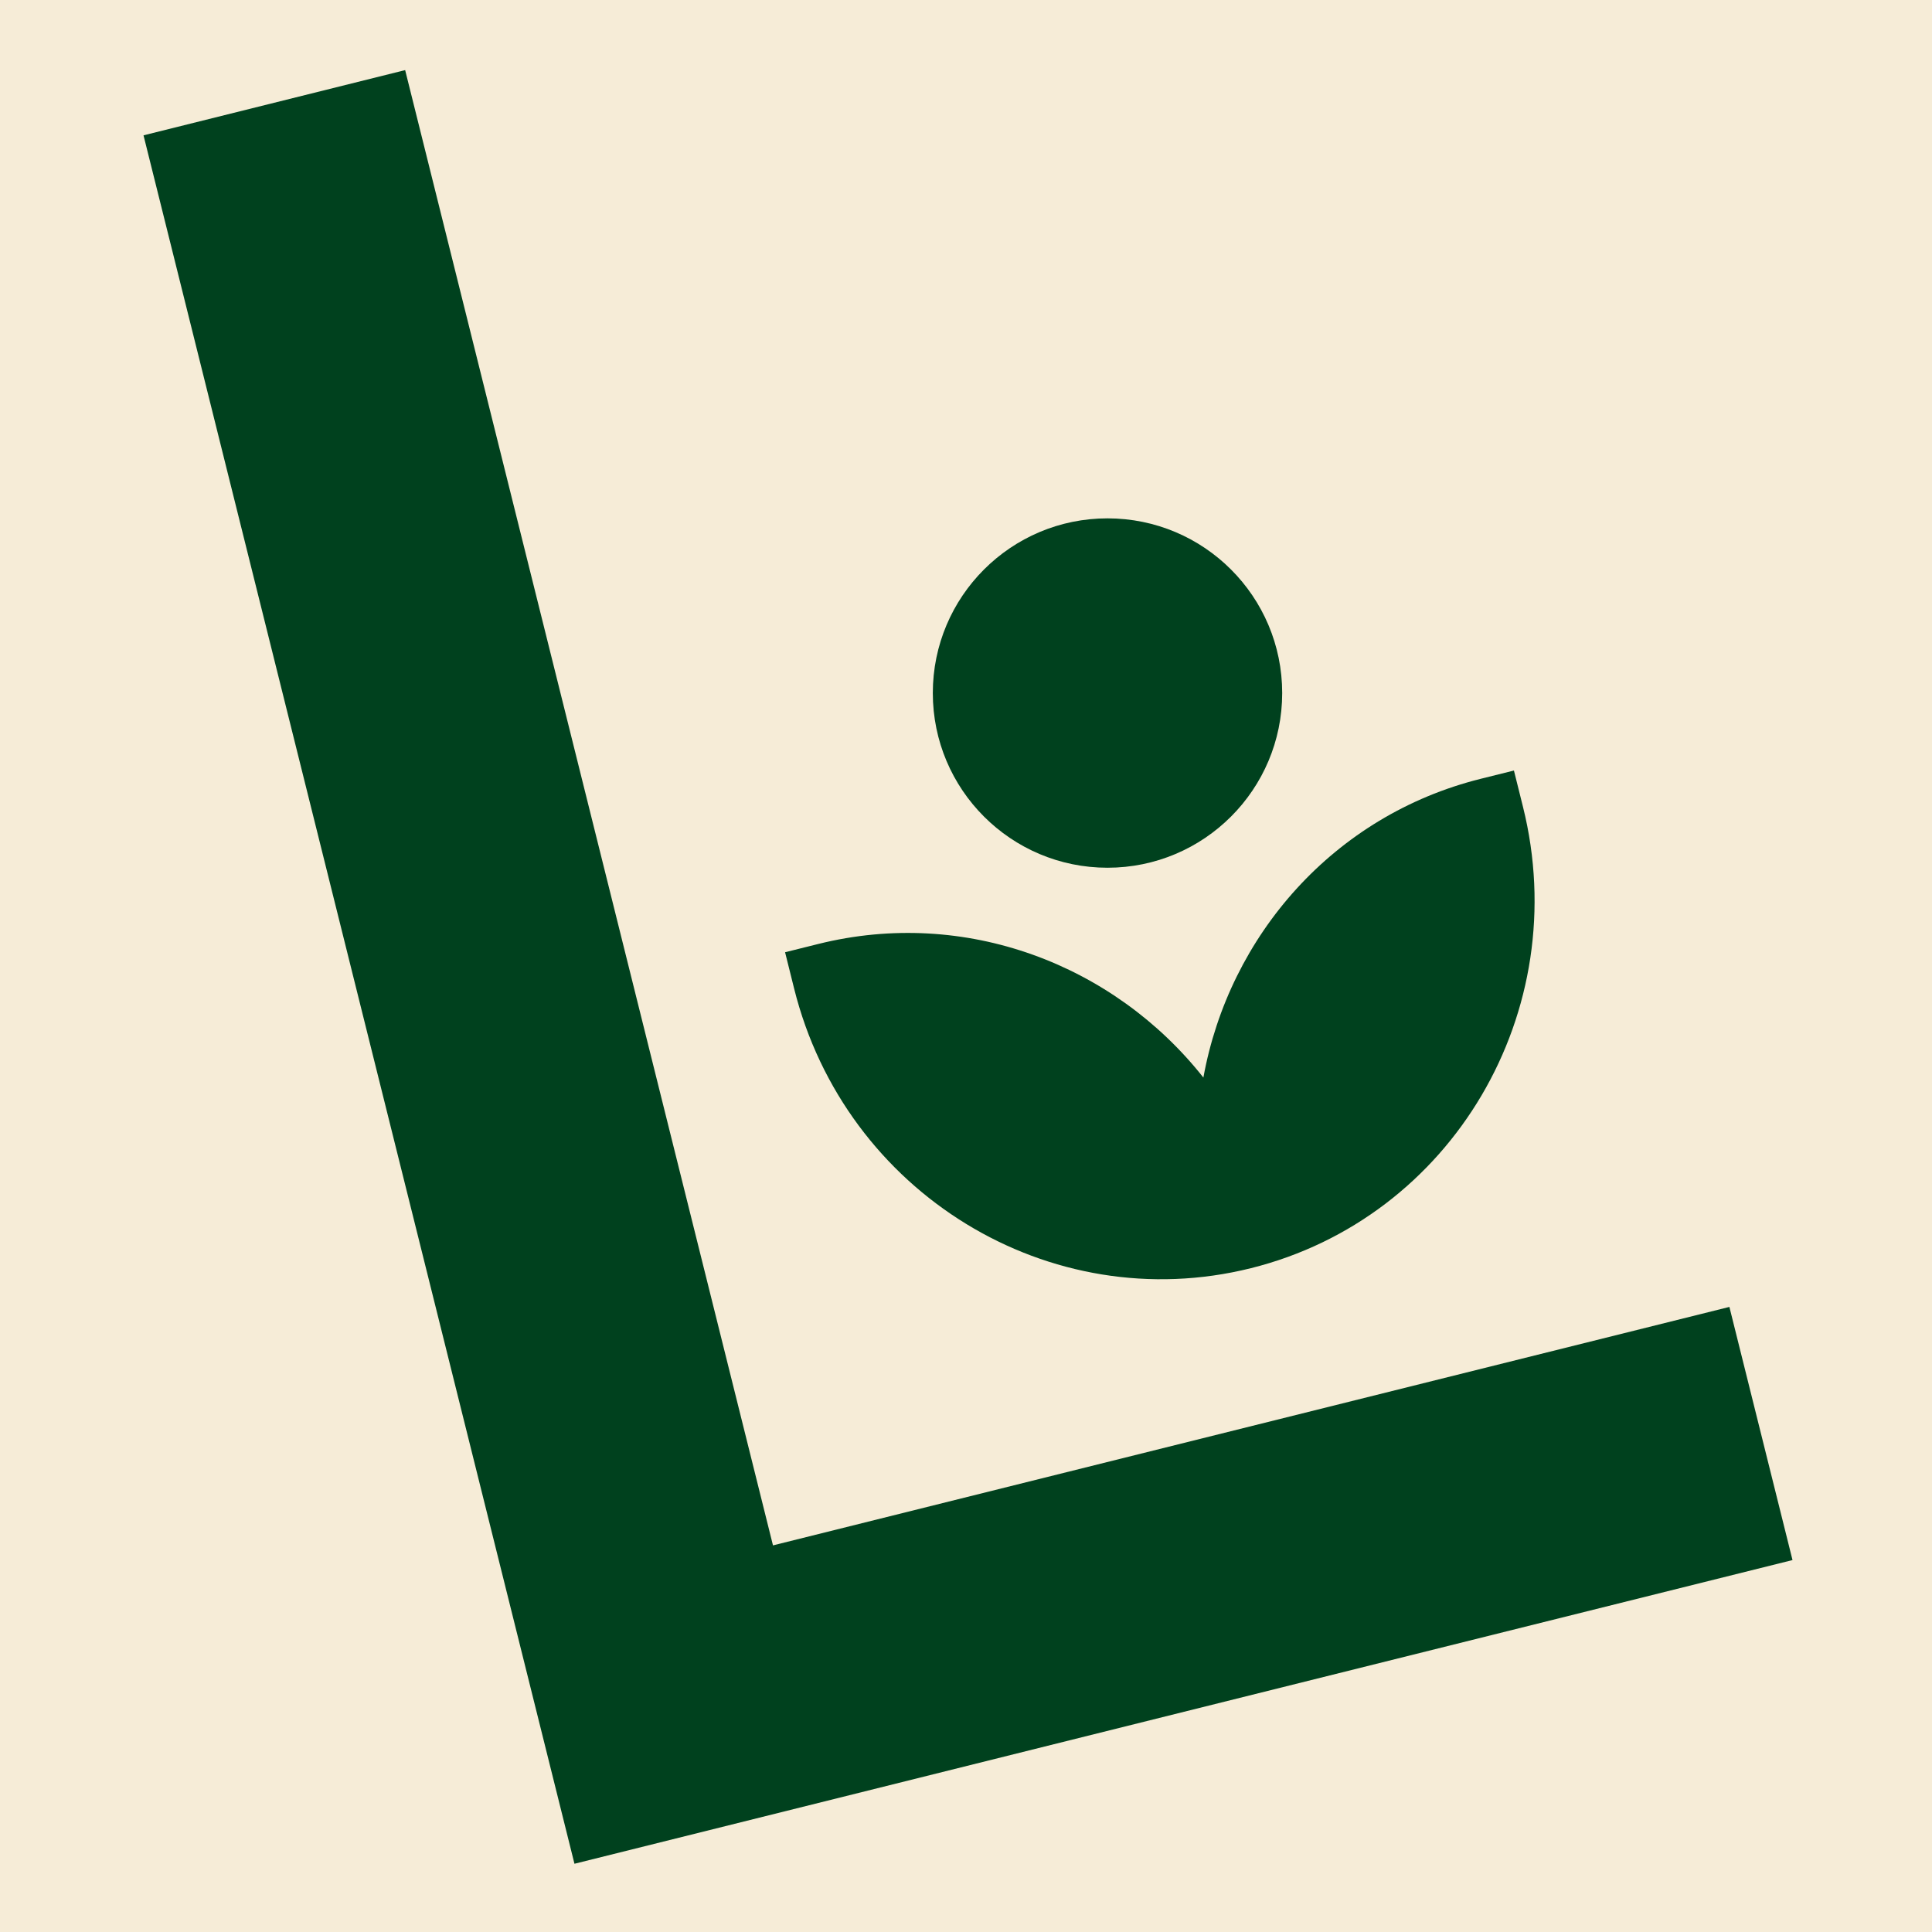
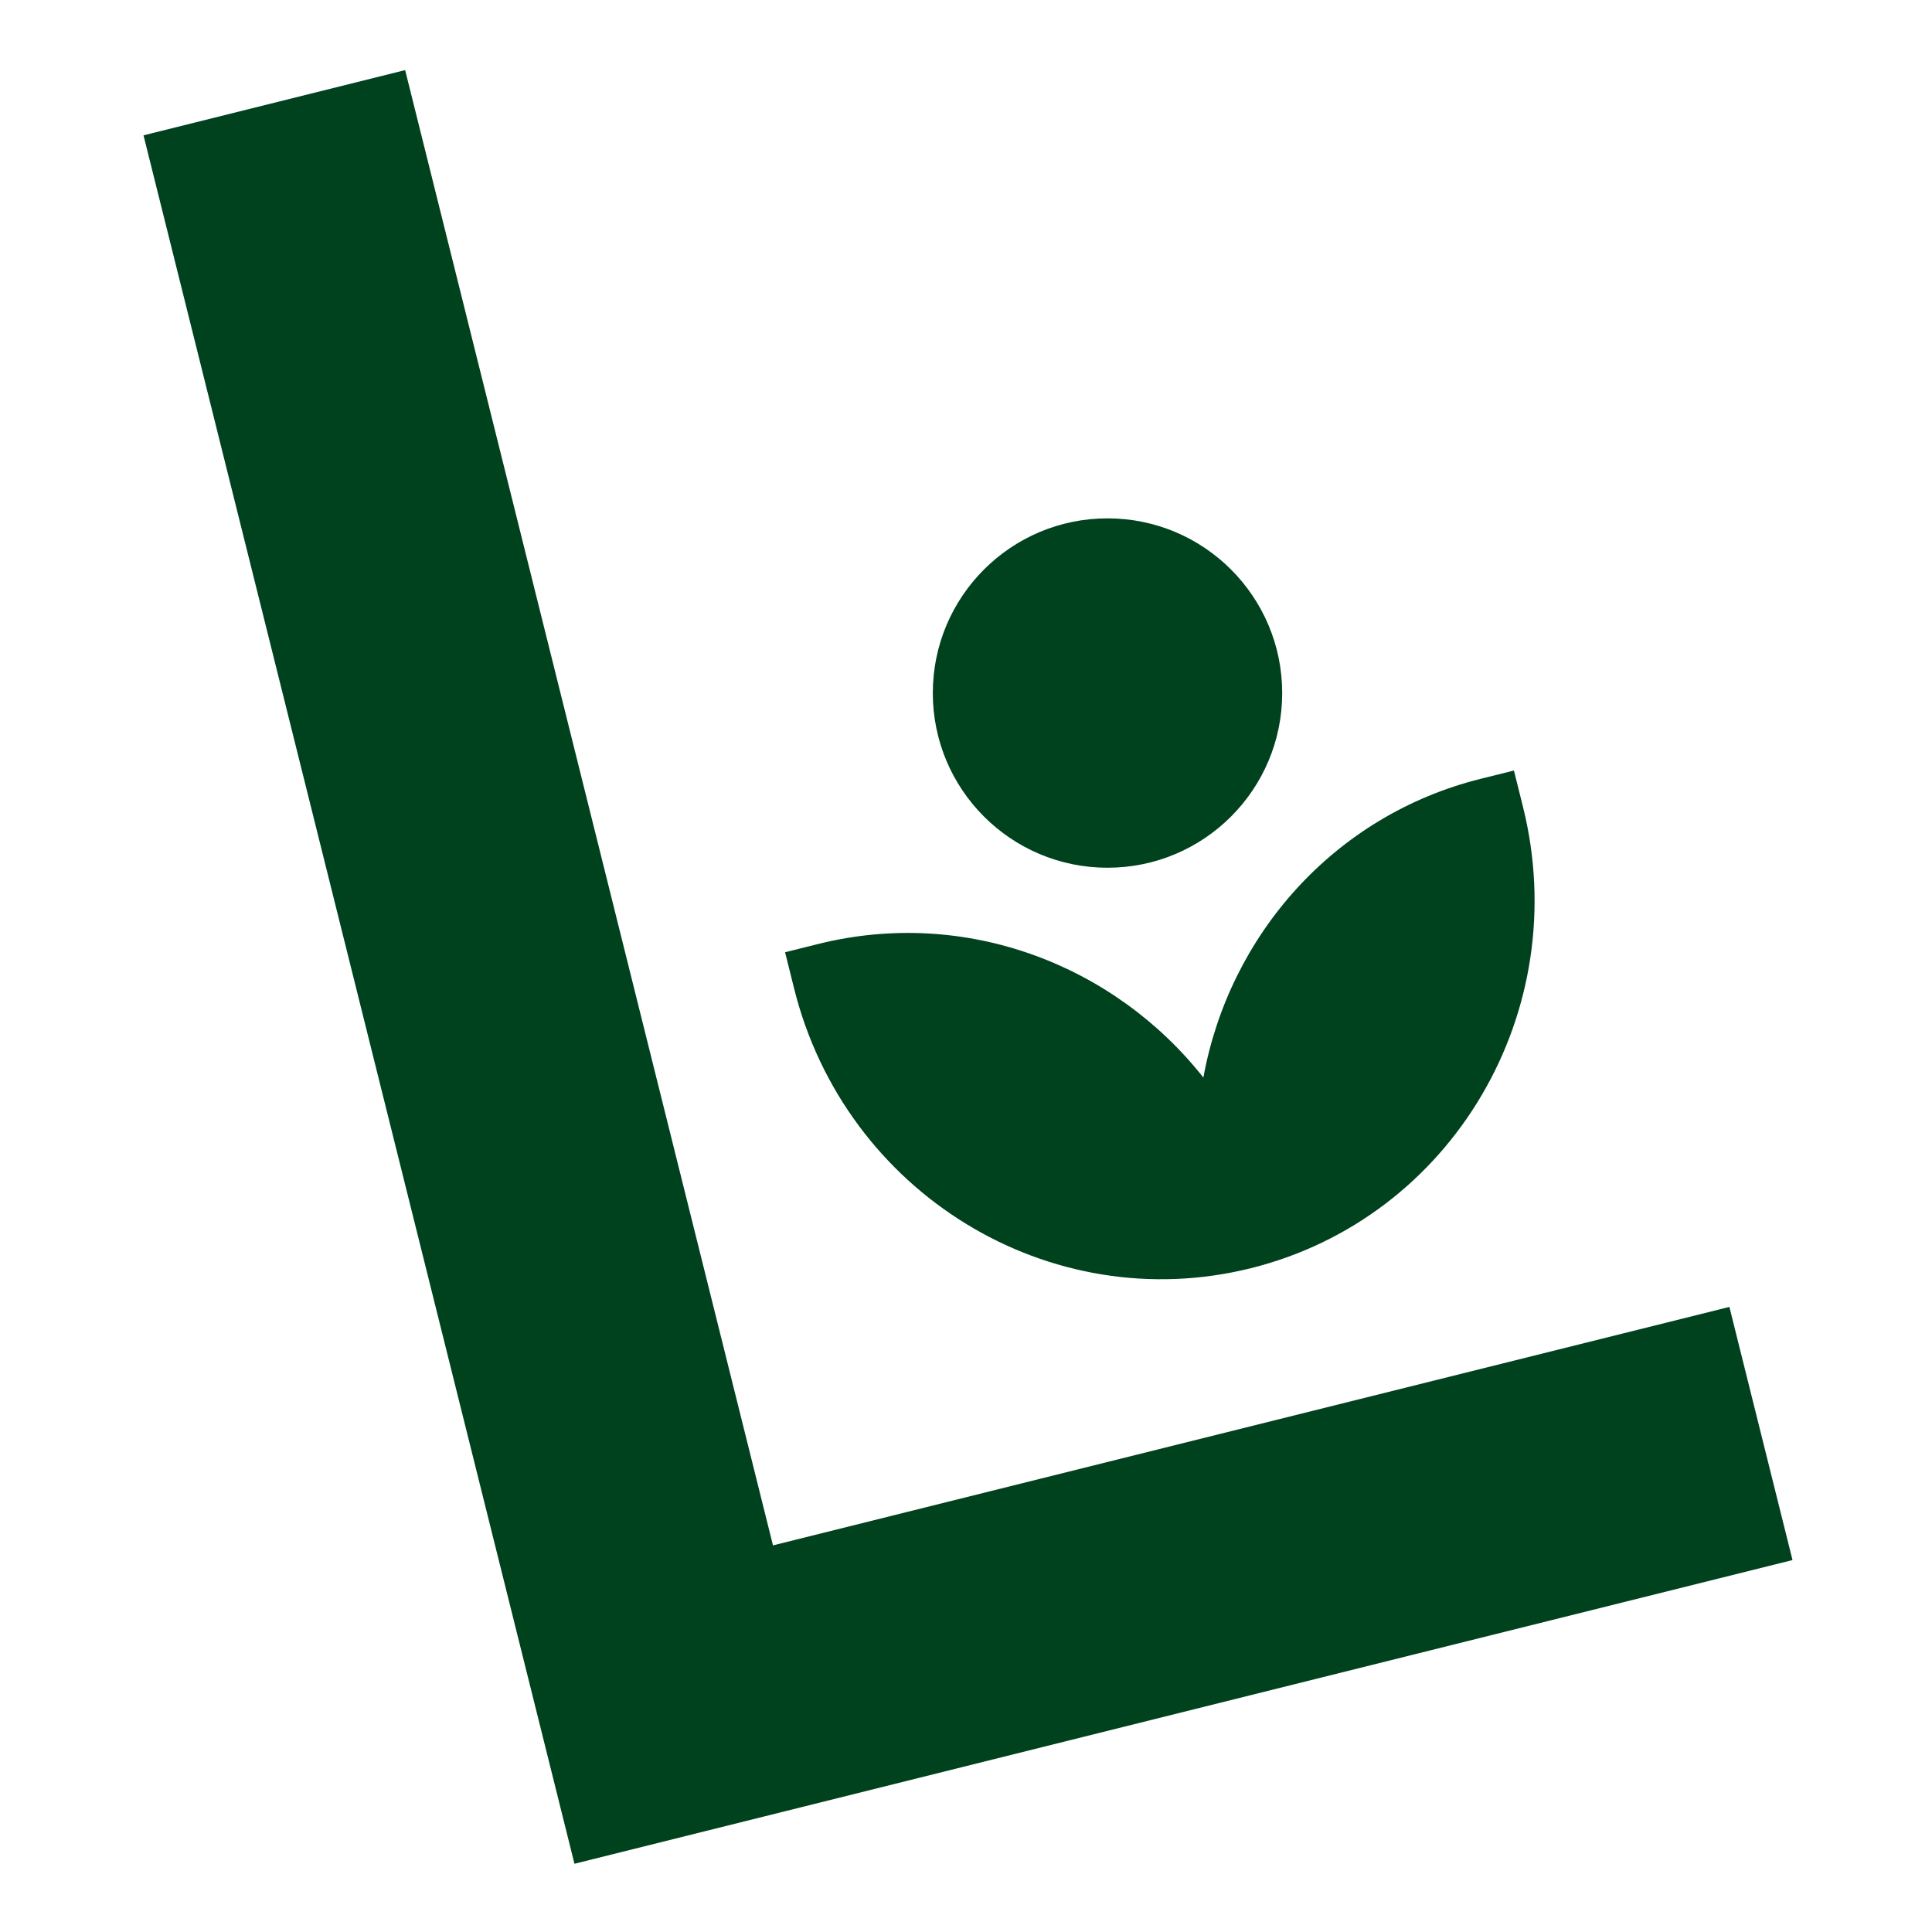
<svg xmlns="http://www.w3.org/2000/svg" width="64" height="64" data-name="Layer 1">
-   <path d="M0 0h64v64H0z" style="fill:#f6ecd7;fill-opacity:1;stroke:none;stroke-width:.899px;stroke-miterlimit:4;stroke-dasharray:none;stroke-opacity:0" />
  <g transform="translate(-115.307 -36.378) scale(.575)">
    <path d="M285.842 108.133c-8.472 2.112-14.495 9.037-15.98 17.212-5.149-6.52-13.717-9.807-22.19-7.695l-1.909.476.521 2.09c2.939 11.789 14.722 19.002 26.317 16.111s18.612-14.792 15.673-26.58l-.521-2.09z" style="fill:#00411e" />
    <circle cx="264.338" cy="103.193" r="10.064" style="fill:#00411e" />
  </g>
  <path d="m245.066 152.297-21.191-84.992-15.073 3.758 24.827 99.576 70.173-17.496-3.636-14.584z" style="fill:#00411e" transform="translate(-115.307 -36.378) scale(.575)" />
</svg>